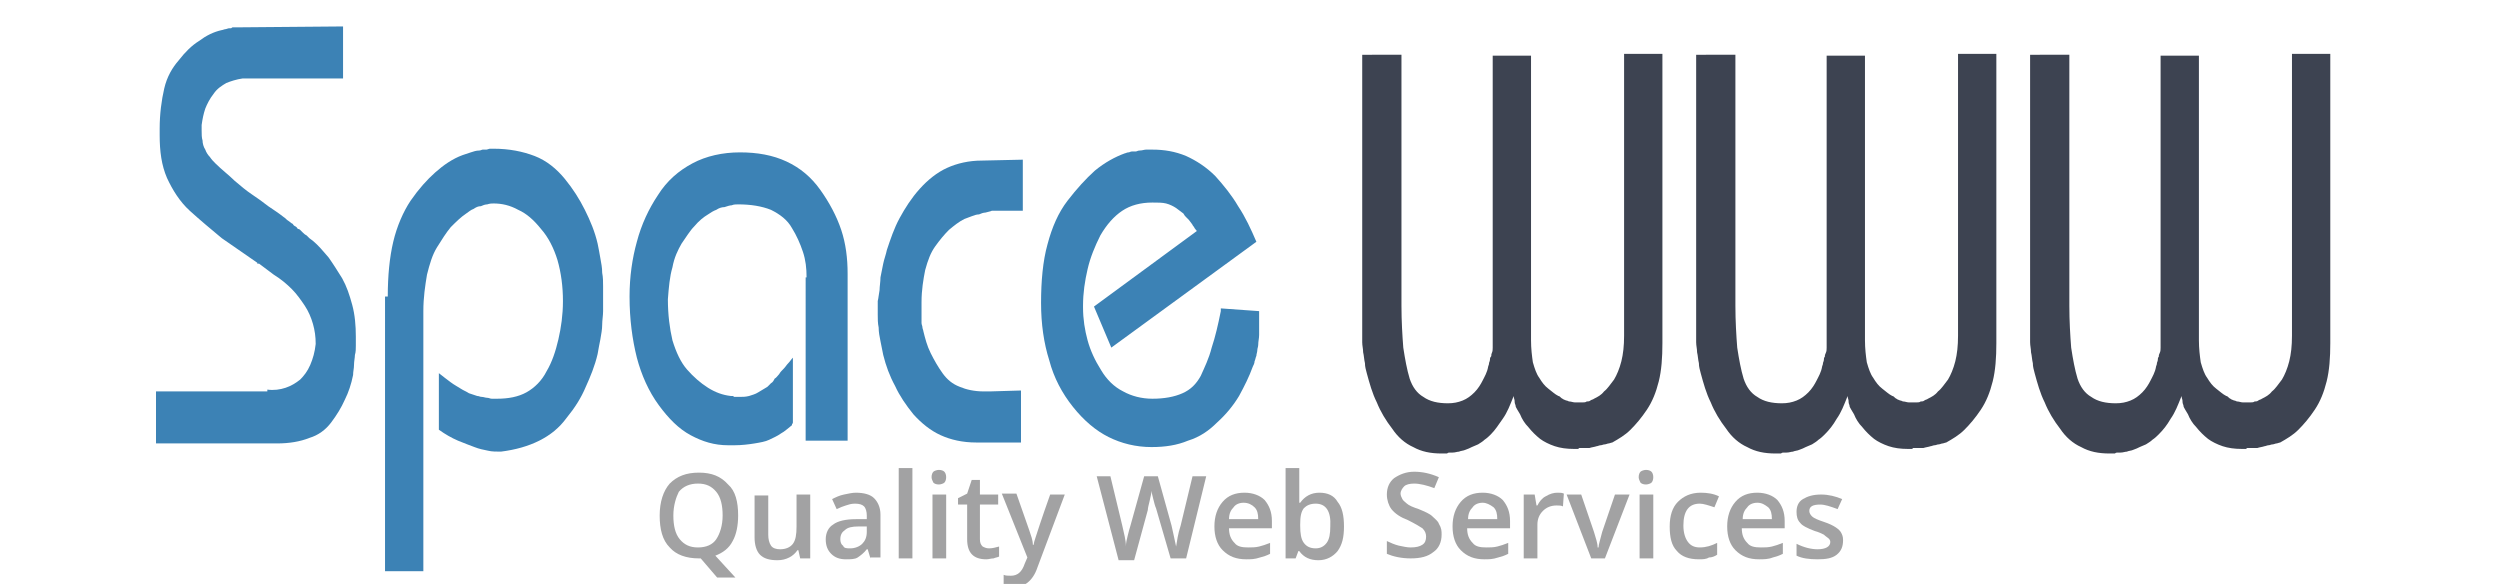
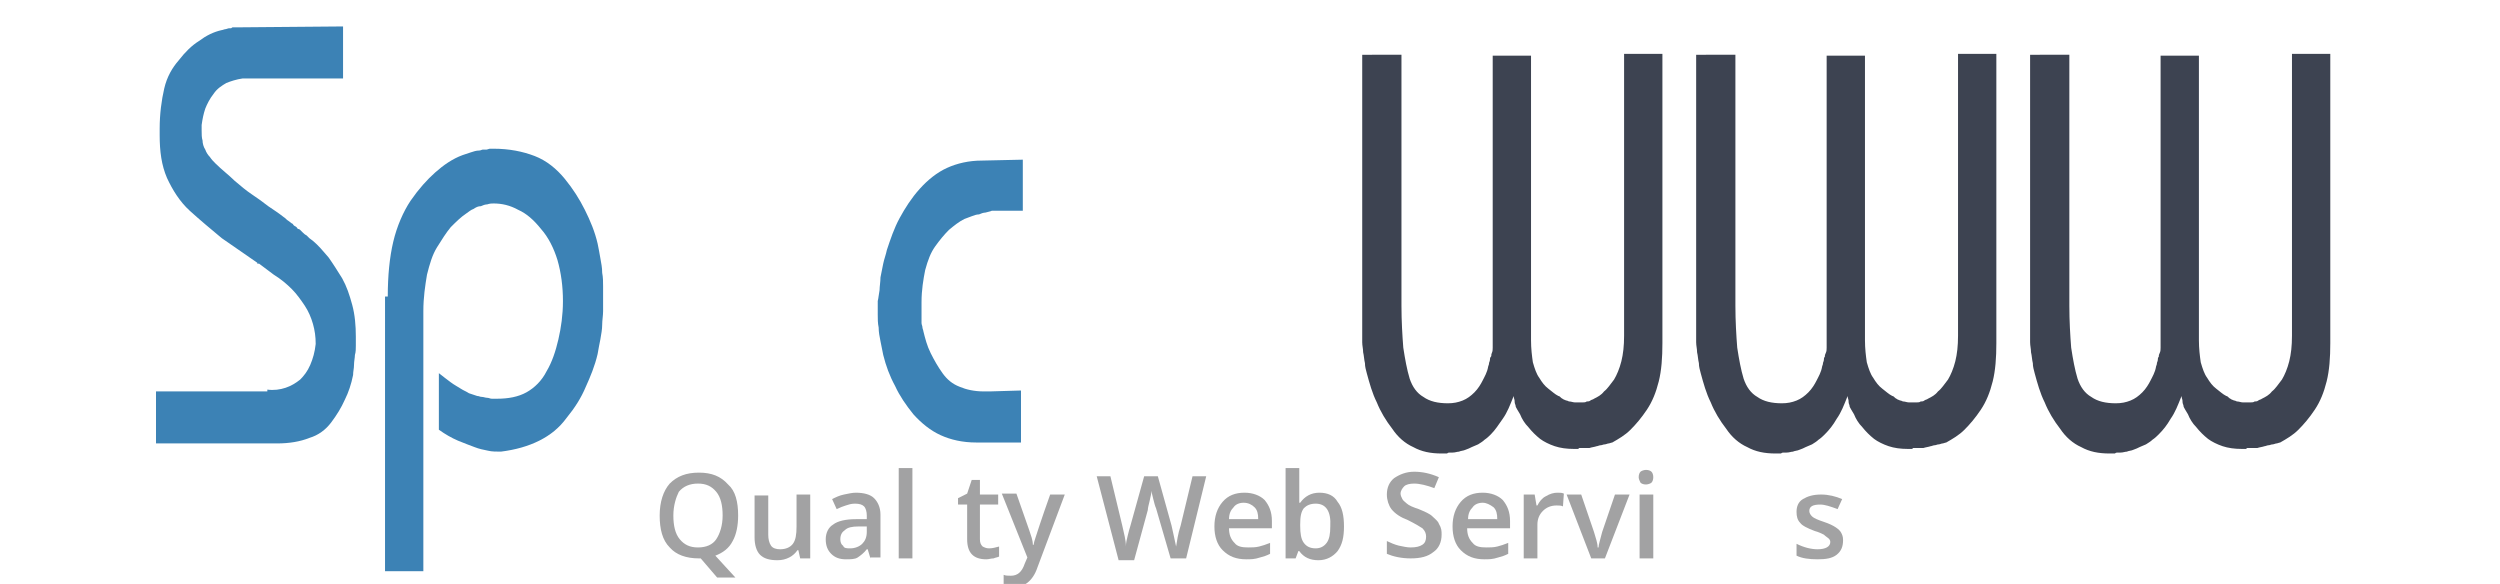
<svg xmlns="http://www.w3.org/2000/svg" version="1.1" id="Capa_1" x="0px" y="0px" viewBox="-912 469 274 64" style="enable-background:new -912 469 274 64;" xml:space="preserve">
  <style type="text/css">
	.st0{enable-background:new    ;}
	.st1{fill:#A2A2A3;}
	.st2{fill:#3D4351;}
	.st3{fill:#3C82B5;}
</style>
  <g id="Quality_Web_Services">
    <g class="st0">
      <path class="st1" d="M-831.1,525.5c0,1.1-0.2,2.1-0.6,2.8c-0.4,0.8-1.1,1.3-1.9,1.6l2.2,2.4h-2l-1.8-2.1h-0.2    c-1.4,0-2.5-0.4-3.2-1.2c-0.8-0.8-1.1-2-1.1-3.5c0-1.5,0.4-2.7,1.1-3.5c0.8-0.8,1.8-1.2,3.2-1.2c1.4,0,2.4,0.4,3.2,1.3    C-831.4,522.8-831.1,524-831.1,525.5z M-838.2,525.5c0,1.1,0.2,2,0.7,2.6c0.5,0.6,1.1,0.9,2,0.9c0.9,0,1.6-0.3,2-0.9    s0.7-1.5,0.7-2.6c0-1.1-0.2-2-0.7-2.6c-0.5-0.6-1.1-0.9-2-0.9c-0.9,0-1.6,0.3-2.1,0.9C-837.9,523.5-838.2,524.4-838.2,525.5z" />
      <path class="st1" d="M-824.3,530.2l-0.2-0.9h-0.1c-0.2,0.3-0.5,0.6-0.9,0.8c-0.4,0.2-0.8,0.3-1.3,0.3c-0.9,0-1.5-0.2-1.9-0.6    s-0.6-1.1-0.6-1.9v-4.6h1.5v4.3c0,0.5,0.1,0.9,0.3,1.2c0.2,0.3,0.6,0.4,1,0.4c0.6,0,1.1-0.2,1.4-0.6c0.3-0.4,0.4-1,0.4-1.9v-3.5    h1.5v7H-824.3z" />
      <path class="st1" d="M-816.6,530.2l-0.3-1h-0.1c-0.3,0.4-0.7,0.7-1,0.9s-0.8,0.2-1.3,0.2c-0.7,0-1.2-0.2-1.6-0.6    c-0.4-0.4-0.6-0.9-0.6-1.6c0-0.7,0.3-1.3,0.8-1.6c0.5-0.4,1.4-0.6,2.5-0.6l1.2,0v-0.4c0-0.4-0.1-0.8-0.3-1c-0.2-0.2-0.5-0.3-1-0.3    c-0.4,0-0.7,0.1-1,0.2c-0.3,0.1-0.6,0.2-1,0.4l-0.5-1.1c0.4-0.2,0.8-0.4,1.3-0.5c0.5-0.1,0.9-0.2,1.3-0.2c0.9,0,1.6,0.2,2,0.6    s0.7,1,0.7,1.8v4.7H-816.6z M-818.8,529.1c0.5,0,1-0.2,1.3-0.5c0.3-0.3,0.5-0.7,0.5-1.3v-0.6l-0.9,0c-0.7,0-1.2,0.1-1.5,0.4    c-0.3,0.2-0.5,0.5-0.5,1c0,0.3,0.1,0.6,0.3,0.7C-819.5,529.1-819.2,529.1-818.8,529.1z" />
      <path class="st1" d="M-812,530.2h-1.5v-9.9h1.5V530.2z" />
-       <path class="st1" d="M-809.9,521.3c0-0.3,0.1-0.5,0.2-0.6c0.1-0.1,0.4-0.2,0.6-0.2c0.3,0,0.5,0.1,0.6,0.2c0.1,0.1,0.2,0.3,0.2,0.6    c0,0.3-0.1,0.5-0.2,0.6c-0.1,0.1-0.4,0.2-0.6,0.2c-0.3,0-0.5-0.1-0.6-0.2C-809.8,521.7-809.9,521.5-809.9,521.3z M-808.3,530.2    h-1.5v-7h1.5V530.2z" />
      <path class="st1" d="M-803.6,529.1c0.4,0,0.7-0.1,1.1-0.2v1.1c-0.2,0.1-0.4,0.1-0.6,0.2c-0.3,0-0.5,0.1-0.8,0.1    c-1.4,0-2.1-0.7-2.1-2.2v-3.8h-1v-0.7l1-0.5l0.5-1.5h0.9v1.6h2v1.1h-2v3.8c0,0.4,0.1,0.6,0.3,0.8    C-804.1,529-803.9,529.1-803.6,529.1z" />
      <path class="st1" d="M-802.2,523.1h1.6l1.4,4c0.2,0.6,0.4,1.1,0.4,1.6h0.1c0-0.2,0.1-0.5,0.2-0.8s0.6-1.9,1.6-4.7h1.6l-3,8    c-0.5,1.5-1.5,2.2-2.7,2.2c-0.3,0-0.7,0-1-0.1V532c0.2,0.1,0.5,0.1,0.8,0.1c0.7,0,1.2-0.4,1.5-1.3l0.3-0.7L-802.2,523.1z" />
      <path class="st1" d="M-782,530.2h-1.7l-1.6-5.5c-0.1-0.2-0.2-0.6-0.3-1s-0.2-0.8-0.2-0.9c0,0.3-0.1,0.6-0.2,1.1    c-0.1,0.4-0.2,0.8-0.2,1l-1.5,5.5h-1.7l-1.2-4.6l-1.2-4.6h1.5l1.3,5.4c0.2,0.9,0.4,1.6,0.4,2.3c0-0.4,0.1-0.8,0.2-1.2    c0.1-0.4,0.2-0.8,0.3-1.1l1.5-5.4h1.5l1.5,5.4c0.1,0.5,0.3,1.3,0.5,2.3c0.1-0.6,0.2-1.4,0.5-2.3l1.3-5.4h1.5L-782,530.2z" />
      <path class="st1" d="M-775.4,530.3c-1.1,0-1.9-0.3-2.6-1c-0.6-0.6-0.9-1.5-0.9-2.6c0-1.1,0.3-2,0.9-2.7c0.6-0.7,1.4-1,2.4-1    c0.9,0,1.7,0.3,2.2,0.8c0.5,0.6,0.8,1.3,0.8,2.3v0.8h-4.7c0,0.7,0.2,1.2,0.6,1.6c0.3,0.4,0.8,0.5,1.5,0.5c0.4,0,0.8,0,1.2-0.1    s0.7-0.2,1.2-0.4v1.2c-0.4,0.2-0.7,0.3-1.1,0.4C-774.5,530.3-774.9,530.3-775.4,530.3z M-775.7,524.1c-0.5,0-0.9,0.2-1.1,0.5    c-0.3,0.3-0.5,0.7-0.5,1.3h3.2c0-0.6-0.1-1-0.4-1.3C-774.8,524.3-775.2,524.1-775.7,524.1z" />
      <path class="st1" d="M-767.4,523c0.9,0,1.6,0.3,2,1c0.5,0.6,0.7,1.5,0.7,2.7c0,1.2-0.2,2-0.7,2.7c-0.5,0.6-1.2,1-2.1,1    c-0.9,0-1.6-0.3-2.1-1h-0.1l-0.3,0.8h-1.1v-9.9h1.5v2.3c0,0.2,0,0.4,0,0.8c0,0.3,0,0.6,0,0.7h0.1C-769,523.4-768.3,523-767.4,523z     M-767.8,524.2c-0.6,0-1,0.2-1.3,0.5c-0.3,0.4-0.4,0.9-0.4,1.8v0.1c0,0.9,0.1,1.5,0.4,1.9c0.3,0.4,0.7,0.6,1.3,0.6    c0.5,0,0.9-0.2,1.2-0.6c0.3-0.4,0.4-1,0.4-1.8C-766.1,525-766.7,524.2-767.8,524.2z" />
      <path class="st1" d="M-754,527.6c0,0.8-0.3,1.5-0.9,1.9c-0.6,0.5-1.4,0.7-2.5,0.7c-1,0-1.9-0.2-2.6-0.5v-1.4    c0.4,0.2,0.9,0.4,1.3,0.5c0.5,0.1,0.9,0.2,1.3,0.2c0.6,0,1-0.1,1.3-0.3c0.3-0.2,0.4-0.5,0.4-0.9c0-0.3-0.1-0.6-0.4-0.9    c-0.3-0.2-0.8-0.5-1.6-0.9c-0.8-0.3-1.4-0.7-1.8-1.2c-0.3-0.4-0.5-1-0.5-1.6c0-0.8,0.3-1.4,0.8-1.8c0.6-0.4,1.3-0.7,2.2-0.7    c0.9,0,1.8,0.2,2.7,0.6l-0.5,1.2c-0.8-0.3-1.6-0.5-2.2-0.5c-0.5,0-0.9,0.1-1.1,0.3s-0.4,0.5-0.4,0.8c0,0.2,0.1,0.4,0.2,0.6    c0.1,0.2,0.3,0.3,0.5,0.5c0.2,0.2,0.7,0.4,1.3,0.6c0.7,0.3,1.2,0.5,1.5,0.8s0.6,0.5,0.7,0.8C-754,526.9-754,527.2-754,527.6z" />
      <path class="st1" d="M-749.3,530.3c-1.1,0-1.9-0.3-2.6-1c-0.6-0.6-0.9-1.5-0.9-2.6c0-1.1,0.3-2,0.9-2.7c0.6-0.7,1.4-1,2.4-1    c0.9,0,1.7,0.3,2.2,0.8c0.5,0.6,0.8,1.3,0.8,2.3v0.8h-4.7c0,0.7,0.2,1.2,0.6,1.6c0.3,0.4,0.8,0.5,1.5,0.5c0.4,0,0.8,0,1.2-0.1    s0.7-0.2,1.2-0.4v1.2c-0.4,0.2-0.7,0.3-1.1,0.4C-748.4,530.3-748.8,530.3-749.3,530.3z M-749.5,524.1c-0.5,0-0.9,0.2-1.1,0.5    c-0.3,0.3-0.5,0.7-0.5,1.3h3.2c0-0.6-0.1-1-0.4-1.3C-748.7,524.3-749.1,524.1-749.5,524.1z" />
      <path class="st1" d="M-741.3,523c0.3,0,0.5,0,0.7,0.1l-0.1,1.4c-0.2-0.1-0.4-0.1-0.7-0.1c-0.6,0-1.1,0.2-1.5,0.6    c-0.4,0.4-0.6,0.9-0.6,1.5v3.7h-1.5v-7h1.2l0.2,1.2h0.1c0.2-0.4,0.5-0.8,0.9-1C-742.1,523.1-741.7,523-741.3,523z" />
      <path class="st1" d="M-737.6,530.2l-2.7-7h1.6l1.4,4.1c0.2,0.7,0.4,1.2,0.4,1.7h0.1c0-0.3,0.2-0.9,0.4-1.7l1.4-4.1h1.6l-2.7,7    H-737.6z" />
      <path class="st1" d="M-732.4,521.3c0-0.3,0.1-0.5,0.2-0.6c0.1-0.1,0.4-0.2,0.6-0.2c0.3,0,0.5,0.1,0.6,0.2c0.1,0.1,0.2,0.3,0.2,0.6    c0,0.3-0.1,0.5-0.2,0.6c-0.1,0.1-0.4,0.2-0.6,0.2c-0.3,0-0.5-0.1-0.6-0.2C-732.3,521.7-732.4,521.5-732.4,521.3z M-730.8,530.2    h-1.5v-7h1.5V530.2z" />
-       <path class="st1" d="M-725.8,530.3c-1.1,0-1.9-0.3-2.4-0.9c-0.6-0.6-0.8-1.5-0.8-2.7c0-1.2,0.3-2.1,0.9-2.7c0.6-0.6,1.4-1,2.5-1    c0.7,0,1.4,0.1,2,0.4l-0.5,1.2c-0.6-0.2-1.2-0.4-1.6-0.4c-1.2,0-1.8,0.8-1.8,2.4c0,0.8,0.2,1.4,0.5,1.8c0.3,0.4,0.7,0.6,1.3,0.6    c0.7,0,1.3-0.2,1.9-0.5v1.3c-0.3,0.2-0.6,0.3-0.9,0.3C-725,530.3-725.4,530.3-725.8,530.3z" />
-       <path class="st1" d="M-719.2,530.3c-1.1,0-1.9-0.3-2.6-1c-0.6-0.6-0.9-1.5-0.9-2.6c0-1.1,0.3-2,0.9-2.7c0.6-0.7,1.4-1,2.4-1    c0.9,0,1.7,0.3,2.2,0.8c0.5,0.6,0.8,1.3,0.8,2.3v0.8h-4.7c0,0.7,0.2,1.2,0.6,1.6c0.3,0.4,0.8,0.5,1.5,0.5c0.4,0,0.8,0,1.2-0.1    s0.7-0.2,1.2-0.4v1.2c-0.4,0.2-0.7,0.3-1.1,0.4C-718.2,530.3-718.7,530.3-719.2,530.3z M-719.4,524.1c-0.5,0-0.9,0.2-1.1,0.5    c-0.3,0.3-0.5,0.7-0.5,1.3h3.2c0-0.6-0.1-1-0.4-1.3C-718.6,524.3-718.9,524.1-719.4,524.1z" />
      <path class="st1" d="M-710,528.2c0,0.7-0.2,1.2-0.7,1.6c-0.5,0.4-1.2,0.5-2.1,0.5c-0.9,0-1.7-0.1-2.3-0.4v-1.3    c0.8,0.4,1.6,0.6,2.3,0.6c0.9,0,1.4-0.3,1.4-0.8c0-0.2-0.1-0.3-0.2-0.4c-0.1-0.1-0.3-0.2-0.5-0.4c-0.2-0.1-0.6-0.3-1-0.4    c-0.8-0.3-1.4-0.6-1.6-0.9c-0.3-0.3-0.4-0.7-0.4-1.2c0-0.6,0.2-1.1,0.7-1.4s1.1-0.5,2-0.5c0.8,0,1.6,0.2,2.3,0.5l-0.5,1.1    c-0.8-0.3-1.4-0.5-1.9-0.5c-0.8,0-1.2,0.2-1.2,0.7c0,0.2,0.1,0.4,0.3,0.6s0.7,0.4,1.3,0.6c0.6,0.2,1,0.4,1.3,0.6    c0.3,0.2,0.5,0.4,0.6,0.6S-710,527.8-710,528.2z" />
    </g>
  </g>
  <g id="Space">
    <g class="st0">
      <path class="st2" d="M-758.4,475.1v27.4c0,1.7,0.1,3.3,0.2,4.6c0.2,1.3,0.4,2.4,0.7,3.4c0.3,0.9,0.8,1.6,1.5,2    c0.7,0.5,1.6,0.7,2.7,0.7c0.6,0,1.1-0.1,1.6-0.3c0.5-0.2,0.9-0.5,1.3-0.9c0.4-0.4,0.7-0.9,0.9-1.3c0.2-0.4,0.5-0.9,0.6-1.5    c0-0.1,0.1-0.2,0.1-0.4c0-0.1,0.1-0.2,0.1-0.4c0-0.1,0-0.2,0.1-0.3s0-0.2,0.1-0.4c0.1-0.2,0.1-0.4,0.1-0.6c0-0.2,0-0.4,0-0.6    v-31.4h4.2v31.2c0,0.9,0.1,1.7,0.2,2.4c0.2,0.7,0.4,1.3,0.7,1.7c0.3,0.5,0.6,0.9,1,1.2c0.4,0.3,0.7,0.6,1.1,0.8    c0.1,0,0.2,0.1,0.3,0.2c0.1,0.1,0.2,0.1,0.3,0.2c0.1,0,0.2,0.1,0.3,0.1c0.1,0,0.2,0.1,0.3,0.1c0.2,0,0.4,0.1,0.6,0.1    c0.2,0,0.3,0,0.5,0s0.3,0,0.4,0c0.1,0,0.3,0,0.4-0.1c0.1,0,0.3,0,0.4-0.1c0.1-0.1,0.3-0.1,0.4-0.2c0.4-0.2,0.8-0.4,1.1-0.8    c0.4-0.3,0.7-0.8,1.1-1.3c0.3-0.5,0.6-1.2,0.8-2c0.2-0.8,0.3-1.7,0.3-2.8v-30.9h4.2v31.7c0,1.6-0.1,3-0.4,4.2    c-0.3,1.2-0.7,2.2-1.3,3.1c-0.6,0.9-1.2,1.6-1.8,2.2c-0.6,0.6-1.3,1-2,1.4c-0.1,0-0.3,0.1-0.4,0.1c-0.1,0-0.3,0.1-0.4,0.1    c-0.2,0-0.3,0.1-0.5,0.1c-0.1,0-0.3,0.1-0.4,0.1c-0.3,0.1-0.5,0.1-0.8,0.2c-0.3,0-0.5,0-0.7,0c0,0-0.1,0-0.1,0s0,0-0.1,0    s0,0-0.1,0c0,0-0.1,0-0.1,0s-0.1,0-0.1,0.1c0,0-0.1,0-0.1,0s0,0-0.1,0c0,0,0,0-0.1,0s-0.1,0-0.1,0s-0.1,0-0.1,0    c-0.8,0-1.5-0.1-2.1-0.3c-0.6-0.2-1.2-0.5-1.6-0.8c-0.5-0.4-0.9-0.8-1.3-1.3c-0.4-0.4-0.7-0.9-0.9-1.4c-0.1-0.2-0.2-0.3-0.3-0.5    c-0.1-0.2-0.2-0.3-0.2-0.5c-0.1-0.2-0.1-0.4-0.1-0.5c0-0.1-0.1-0.3-0.1-0.5c-0.4,1-0.7,1.8-1.2,2.5s-0.8,1.2-1.3,1.7    c-0.2,0.2-0.4,0.4-0.7,0.6c-0.2,0.2-0.4,0.3-0.7,0.5c-0.2,0.1-0.5,0.2-0.7,0.3c-0.2,0.1-0.4,0.2-0.7,0.3c-0.2,0.1-0.5,0.1-0.7,0.2    c-0.2,0-0.4,0.1-0.7,0.1c-0.1,0-0.2,0-0.3,0s-0.2,0-0.3,0.1c-0.1,0-0.2,0-0.3,0s-0.2,0-0.3,0c-1.2,0-2.2-0.2-3.1-0.7    c-0.9-0.4-1.7-1.1-2.3-2c-0.7-0.9-1.3-1.9-1.7-2.9c-0.5-1-0.8-2.1-1.1-3.2c-0.1-0.4-0.2-0.7-0.2-1.1c-0.1-0.4-0.1-0.8-0.2-1.2    c0-0.4-0.1-0.7-0.1-1.1c0-0.4,0-0.7,0-1.1v-30.4H-758.4z" />
      <path class="st2" d="M-721.8,475.1v27.4c0,1.7,0.1,3.3,0.2,4.6c0.2,1.3,0.4,2.4,0.7,3.4c0.3,0.9,0.8,1.6,1.5,2    c0.7,0.5,1.6,0.7,2.7,0.7c0.6,0,1.1-0.1,1.6-0.3c0.5-0.2,0.9-0.5,1.3-0.9c0.4-0.4,0.7-0.9,0.9-1.3c0.2-0.4,0.5-0.9,0.6-1.5    c0-0.1,0.1-0.2,0.1-0.4c0-0.1,0.1-0.2,0.1-0.4c0-0.1,0-0.2,0.1-0.3c0-0.1,0-0.2,0.1-0.4c0.1-0.2,0.1-0.4,0.1-0.6    c0-0.2,0-0.4,0-0.6v-31.4h4.2v31.2c0,0.9,0.1,1.7,0.2,2.4c0.2,0.7,0.4,1.3,0.7,1.7c0.3,0.5,0.6,0.9,1,1.2c0.4,0.3,0.7,0.6,1.1,0.8    c0.1,0,0.2,0.1,0.3,0.2c0.1,0.1,0.2,0.1,0.3,0.2c0.1,0,0.2,0.1,0.3,0.1c0.1,0,0.2,0.1,0.3,0.1c0.2,0,0.4,0.1,0.6,0.1    c0.2,0,0.3,0,0.5,0c0.1,0,0.3,0,0.4,0s0.3,0,0.4-0.1c0.1,0,0.3,0,0.4-0.1c0.1-0.1,0.3-0.1,0.4-0.2c0.4-0.2,0.8-0.4,1.1-0.8    c0.4-0.3,0.7-0.8,1.1-1.3c0.3-0.5,0.6-1.2,0.8-2c0.2-0.8,0.3-1.7,0.3-2.8v-30.9h4.2v31.7c0,1.6-0.1,3-0.4,4.2    c-0.3,1.2-0.7,2.2-1.3,3.1c-0.6,0.9-1.2,1.6-1.8,2.2c-0.6,0.6-1.3,1-2,1.4c-0.1,0-0.3,0.1-0.4,0.1c-0.1,0-0.3,0.1-0.4,0.1    c-0.2,0-0.3,0.1-0.5,0.1c-0.1,0-0.3,0.1-0.4,0.1c-0.3,0.1-0.5,0.1-0.8,0.2c-0.3,0-0.5,0-0.7,0c0,0-0.1,0-0.1,0s0,0-0.1,0    c0,0,0,0-0.1,0s-0.1,0-0.1,0s-0.1,0-0.1,0.1c0,0-0.1,0-0.1,0s0,0-0.1,0s0,0-0.1,0s-0.1,0-0.1,0s-0.1,0-0.1,0    c-0.8,0-1.5-0.1-2.1-0.3c-0.6-0.2-1.2-0.5-1.6-0.8c-0.5-0.4-0.9-0.8-1.3-1.3c-0.4-0.4-0.7-0.9-0.9-1.4c-0.1-0.2-0.2-0.3-0.3-0.5    c-0.1-0.2-0.2-0.3-0.2-0.5c-0.1-0.2-0.1-0.4-0.1-0.5c0-0.1-0.1-0.3-0.1-0.5c-0.4,1-0.7,1.8-1.2,2.5c-0.4,0.7-0.8,1.2-1.3,1.7    c-0.2,0.2-0.4,0.4-0.7,0.6c-0.2,0.2-0.4,0.3-0.7,0.5c-0.2,0.1-0.5,0.2-0.7,0.3c-0.2,0.1-0.4,0.2-0.7,0.3c-0.2,0.1-0.5,0.1-0.7,0.2    c-0.2,0-0.4,0.1-0.7,0.1c-0.1,0-0.2,0-0.3,0c-0.1,0-0.2,0-0.3,0.1c-0.1,0-0.2,0-0.3,0s-0.2,0-0.3,0c-1.2,0-2.2-0.2-3.1-0.7    c-0.9-0.4-1.7-1.1-2.3-2c-0.7-0.9-1.3-1.9-1.7-2.9c-0.5-1-0.8-2.1-1.1-3.2c-0.1-0.4-0.2-0.7-0.2-1.1c-0.1-0.4-0.1-0.8-0.2-1.2    c0-0.4-0.1-0.7-0.1-1.1c0-0.4,0-0.7,0-1.1v-30.4H-721.8z" />
      <path class="st2" d="M-685.2,475.1v27.4c0,1.7,0.1,3.3,0.2,4.6c0.2,1.3,0.4,2.4,0.7,3.4c0.3,0.9,0.8,1.6,1.5,2    c0.7,0.5,1.6,0.7,2.7,0.7c0.6,0,1.1-0.1,1.6-0.3c0.5-0.2,0.9-0.5,1.3-0.9c0.4-0.4,0.7-0.9,0.9-1.3c0.2-0.4,0.5-0.9,0.6-1.5    c0-0.1,0.1-0.2,0.1-0.4c0-0.1,0.1-0.2,0.1-0.4c0-0.1,0-0.2,0.1-0.3c0-0.1,0-0.2,0.1-0.4c0.1-0.2,0.1-0.4,0.1-0.6    c0-0.2,0-0.4,0-0.6v-31.4h4.2v31.2c0,0.9,0.1,1.7,0.2,2.4c0.2,0.7,0.4,1.3,0.7,1.7c0.3,0.5,0.6,0.9,1,1.2c0.4,0.3,0.7,0.6,1.1,0.8    c0.1,0,0.2,0.1,0.3,0.2c0.1,0.1,0.2,0.1,0.3,0.2c0.1,0,0.2,0.1,0.3,0.1c0.1,0,0.2,0.1,0.3,0.1c0.2,0,0.4,0.1,0.6,0.1    c0.2,0,0.3,0,0.5,0c0.1,0,0.3,0,0.4,0s0.3,0,0.4-0.1c0.1,0,0.3,0,0.4-0.1c0.1-0.1,0.3-0.1,0.4-0.2c0.4-0.2,0.8-0.4,1.1-0.8    c0.4-0.3,0.7-0.8,1.1-1.3c0.3-0.5,0.6-1.2,0.8-2c0.2-0.8,0.3-1.7,0.3-2.8v-30.9h4.2v31.7c0,1.6-0.1,3-0.4,4.2    c-0.3,1.2-0.7,2.2-1.3,3.1c-0.6,0.9-1.2,1.6-1.8,2.2c-0.6,0.6-1.3,1-2,1.4c-0.1,0-0.3,0.1-0.4,0.1c-0.1,0-0.3,0.1-0.4,0.1    c-0.2,0-0.3,0.1-0.5,0.1c-0.1,0-0.3,0.1-0.4,0.1c-0.3,0.1-0.5,0.1-0.8,0.2c-0.3,0-0.5,0-0.7,0c0,0-0.1,0-0.1,0s0,0-0.1,0    c0,0,0,0-0.1,0s-0.1,0-0.1,0s-0.1,0-0.1,0.1c0,0-0.1,0-0.1,0s0,0-0.1,0s0,0-0.1,0s-0.1,0-0.1,0s-0.1,0-0.1,0    c-0.8,0-1.5-0.1-2.1-0.3c-0.6-0.2-1.2-0.5-1.6-0.8c-0.5-0.4-0.9-0.8-1.3-1.3c-0.4-0.4-0.7-0.9-0.9-1.4c-0.1-0.2-0.2-0.3-0.3-0.5    c-0.1-0.2-0.2-0.3-0.2-0.5c-0.1-0.2-0.1-0.4-0.1-0.5c0-0.1-0.1-0.3-0.1-0.5c-0.4,1-0.7,1.8-1.2,2.5c-0.4,0.7-0.8,1.2-1.3,1.7    c-0.2,0.2-0.4,0.4-0.7,0.6c-0.2,0.2-0.4,0.3-0.7,0.5c-0.2,0.1-0.5,0.2-0.7,0.3c-0.2,0.1-0.4,0.2-0.7,0.3c-0.2,0.1-0.5,0.1-0.7,0.2    c-0.2,0-0.4,0.1-0.7,0.1c-0.1,0-0.2,0-0.3,0c-0.1,0-0.2,0-0.3,0.1c-0.1,0-0.2,0-0.3,0s-0.2,0-0.3,0c-1.2,0-2.2-0.2-3.1-0.7    c-0.9-0.4-1.7-1.1-2.3-2c-0.7-0.9-1.3-1.9-1.7-2.9c-0.5-1-0.8-2.1-1.1-3.2c-0.1-0.4-0.2-0.7-0.2-1.1c-0.1-0.4-0.1-0.8-0.2-1.2    c0-0.4-0.1-0.7-0.1-1.1c0-0.4,0-0.7,0-1.1v-30.4H-685.2z" />
    </g>
    <g class="st0">
      <path class="st3" d="M-882.7,511.7c0.7,0.1,1.4,0,2-0.2c0.6-0.2,1.1-0.5,1.6-0.9c0.4-0.4,0.8-0.9,1.1-1.6c0.3-0.7,0.5-1.4,0.6-2.3    c0-0.8-0.1-1.5-0.3-2.2s-0.5-1.4-0.9-2c-0.4-0.6-0.9-1.3-1.4-1.8c-0.6-0.6-1.2-1.1-2-1.6c-0.1-0.1-0.3-0.2-0.4-0.3    c-0.1-0.1-0.3-0.2-0.4-0.3c-0.1-0.1-0.3-0.2-0.4-0.3c-0.1-0.1-0.3-0.2-0.4-0.3c0,0-0.1,0-0.1,0c0,0-0.1,0-0.1,0c0,0,0-0.1,0-0.1    c-1.3-0.9-2.6-1.8-3.9-2.7c-1.2-1-2.4-2-3.5-3c-1.1-1-1.9-2.3-2.5-3.6c-0.6-1.4-0.8-2.9-0.8-4.7c0,0,0-0.1,0-0.1c0,0,0-0.1,0-0.1    c0-0.1,0-0.2,0-0.2c0,0,0-0.1,0-0.1c0,0,0-0.1,0-0.1c0,0,0-0.1,0-0.1c0-1.6,0.2-3.1,0.5-4.4c0.3-1.3,0.9-2.3,1.6-3.1    c0.7-0.9,1.4-1.6,2.2-2.1c0.8-0.6,1.6-1,2.5-1.2c0.1,0,0.3-0.1,0.4-0.1c0.1,0,0.3-0.1,0.4-0.1c0.1,0,0.1,0,0.2,0    c0.1,0,0.1-0.1,0.2-0.1c0.1,0,0.1,0,0.2,0c0.1,0,0.1,0,0.2,0l11.7-0.1v5.7h-11c-0.7,0.1-1.3,0.3-1.8,0.5c-0.5,0.3-1,0.6-1.4,1.2    c-0.4,0.5-0.7,1.1-0.9,1.6c-0.2,0.6-0.3,1.1-0.4,1.8c0,0,0,0.1,0,0.1c0,0,0,0.1,0,0.1c0,0,0,0.1,0,0.1c0,0,0,0.1,0,0.1    c0,0,0,0.1,0,0.1c0,0,0,0.1,0,0.1c0,0.4,0,0.8,0.1,1.1c0,0.3,0.1,0.7,0.3,1c0.1,0.3,0.3,0.6,0.5,0.8c0.2,0.3,0.4,0.5,0.6,0.7    c0.7,0.7,1.5,1.3,2.1,1.9c0.7,0.6,1.3,1.1,1.9,1.5c0.6,0.4,1.3,0.9,1.8,1.3c0.6,0.4,1.2,0.8,1.7,1.2c0.2,0.1,0.3,0.3,0.5,0.4    c0.1,0.1,0.3,0.2,0.4,0.3c0.1,0,0.1,0.1,0.2,0.2c0.1,0.1,0.2,0.1,0.3,0.2c0.1,0.1,0.1,0.2,0.2,0.2c0.1,0,0.2,0.1,0.2,0.1    c0.1,0.1,0.2,0.2,0.3,0.3c0.1,0.1,0.2,0.2,0.4,0.3c0.1,0.1,0.2,0.2,0.3,0.3c0.1,0.1,0.3,0.2,0.4,0.3c0.6,0.5,1.1,1.1,1.7,1.8    c0.5,0.7,1,1.5,1.5,2.3c0.5,0.9,0.8,1.8,1.1,2.9c0.3,1.1,0.4,2.3,0.4,3.5c0,0.3,0,0.6,0,1c0,0.3,0,0.7-0.1,1    c0,0.3-0.1,0.7-0.1,1.1c0,0.4-0.1,0.7-0.1,1.1c-0.2,1-0.5,1.9-0.9,2.7c-0.4,0.9-0.9,1.7-1.5,2.5c-0.6,0.8-1.4,1.4-2.4,1.7    c-1,0.4-2.2,0.6-3.5,0.6c0,0-0.1,0-0.1,0c0,0-0.1,0-0.1,0c0,0-0.1,0-0.1,0c0,0-0.1,0-0.1,0c0,0-0.1,0-0.1,0s-0.1,0-0.1,0    c0,0-0.1,0-0.1,0c0,0-0.1,0-0.1,0h-12.5v-5.7H-882.7z" />
      <path class="st3" d="M-869.5,501.5c0-2.3,0.2-4.3,0.6-6s1.1-3.3,1.9-4.5c0.9-1.3,1.8-2.3,2.7-3.1c0.9-0.8,1.9-1.5,3-1.9    c0.3-0.1,0.6-0.2,0.9-0.3c0.3-0.1,0.6-0.2,0.9-0.2c0.2,0,0.3-0.1,0.4-0.1c0.1,0,0.3,0,0.4,0c0.1,0,0.3-0.1,0.4-0.1    c0.1,0,0.3,0,0.4,0c1.7,0,3.2,0.3,4.5,0.8c1.3,0.5,2.4,1.4,3.3,2.5c0.9,1.1,1.6,2.2,2.2,3.4c0.6,1.2,1.1,2.4,1.4,3.7    c0.1,0.5,0.2,1,0.3,1.6s0.2,1,0.2,1.6c0.1,0.5,0.1,1,0.1,1.5c0,0.5,0,0.9,0,1.3c0,0.4,0,0.9,0,1.4c0,0.5-0.1,1-0.1,1.5    c0,0.5-0.1,1-0.2,1.6c-0.1,0.5-0.2,1-0.3,1.6c-0.3,1.3-0.8,2.5-1.3,3.6c-0.5,1.2-1.2,2.3-2.1,3.4c-0.8,1.1-1.8,1.9-3,2.5    c-1.2,0.6-2.6,1-4.2,1.2c-0.5,0-1,0-1.4-0.1c-0.5-0.1-1-0.2-1.5-0.4c-0.5-0.2-1.1-0.4-1.8-0.7c-0.7-0.3-1.4-0.7-2.1-1.2v-6.2    c0.5,0.4,0.9,0.7,1.3,1c0.4,0.3,0.8,0.5,1.1,0.7c0.3,0.2,0.6,0.3,0.9,0.5c0.3,0.1,0.6,0.2,0.9,0.3c0.2,0,0.3,0.1,0.5,0.1    c0.2,0,0.4,0.1,0.6,0.1c0.2,0,0.3,0.1,0.5,0.1c0.2,0,0.4,0,0.6,0c1.2,0,2.3-0.2,3.2-0.7c0.9-0.5,1.7-1.3,2.2-2.3    c0.6-1,1-2.2,1.3-3.5c0.3-1.3,0.5-2.7,0.5-4.2c0-1.6-0.2-3.1-0.6-4.5c-0.4-1.3-1-2.5-1.8-3.4c-0.8-1-1.6-1.7-2.5-2.1    c-0.9-0.5-1.8-0.7-2.7-0.7c-0.2,0-0.4,0-0.7,0.1c-0.2,0-0.5,0.1-0.7,0.2c-0.3,0-0.5,0.1-0.8,0.3c-0.3,0.1-0.5,0.3-0.8,0.5    c-0.6,0.4-1.1,0.9-1.7,1.5c-0.5,0.6-1,1.4-1.5,2.2c-0.5,0.8-0.8,1.8-1.1,3c-0.2,1.2-0.4,2.5-0.4,4v28.5h-4.2V501.5z" />
-       <path class="st3" d="M-823.6,499.4c0-1-0.1-1.9-0.4-2.8c-0.3-0.9-0.7-1.8-1.2-2.6c-0.5-0.9-1.3-1.5-2.3-2c-1-0.4-2.2-0.6-3.6-0.6    c-0.2,0-0.5,0-0.7,0.1c-0.2,0-0.5,0.1-0.8,0.2c-0.3,0-0.6,0.1-0.9,0.3c-0.3,0.1-0.6,0.3-0.9,0.5c-0.5,0.3-1,0.7-1.5,1.3    c-0.5,0.5-0.9,1.2-1.4,1.9c-0.4,0.7-0.8,1.5-1,2.6c-0.3,1-0.4,2.2-0.5,3.5c0,1.7,0.2,3.2,0.5,4.5c0.4,1.3,0.9,2.4,1.6,3.2    c0.7,0.8,1.5,1.5,2.3,2c0.8,0.5,1.6,0.8,2.5,0.9c0,0,0.1,0,0.1,0c0,0,0.1,0,0.1,0c0.1,0,0.1,0.1,0.2,0.1c0,0,0.1,0,0.1,0    c0.1,0,0.1,0,0.1,0c0,0,0.1,0,0.1,0c0,0,0.1,0,0.1,0c0,0,0.1,0,0.1,0c0.4,0,0.7,0,1.1-0.1c0.3-0.1,0.7-0.2,1-0.4    c0.2-0.1,0.3-0.2,0.5-0.3s0.3-0.2,0.5-0.3c0.1-0.1,0.3-0.3,0.4-0.4c0.2-0.1,0.3-0.3,0.4-0.5c0.2-0.1,0.3-0.3,0.5-0.5    c0.1-0.2,0.3-0.4,0.5-0.6c0.2-0.2,0.3-0.4,0.5-0.6c0.2-0.2,0.3-0.4,0.5-0.6v7.1c0,0.1-0.1,0.2-0.1,0.2v0.1    c-0.4,0.3-0.8,0.7-1.2,0.9c-0.4,0.3-0.9,0.5-1.3,0.7c-0.4,0.2-1,0.3-1.6,0.4c-0.6,0.1-1.4,0.2-2.2,0.2c0,0-0.1,0-0.1,0    c0,0,0,0-0.1,0c0,0-0.1,0-0.1,0c0,0-0.1,0-0.1,0c0,0-0.1,0-0.1,0c0,0-0.1,0-0.1,0c0,0,0,0-0.1,0c-1.5,0-2.8-0.4-4.1-1.1    c-1.3-0.7-2.4-1.8-3.5-3.3c-1.1-1.5-1.9-3.3-2.4-5.2c-0.5-2-0.8-4.2-0.8-6.7c0-2.2,0.3-4.2,0.8-6c0.5-1.9,1.3-3.6,2.3-5.1    c1-1.6,2.3-2.7,3.8-3.5c1.5-0.8,3.3-1.2,5.2-1.2c1.9,0,3.6,0.3,5.1,1c1.5,0.7,2.7,1.7,3.7,3.1c1,1.4,1.8,2.9,2.3,4.4    c0.5,1.5,0.7,3.1,0.7,4.8v18.3h-4.6V499.4z" />
      <path class="st3" d="M-815.6,500.8c0-0.4,0.1-0.9,0.1-1.4c0.1-0.5,0.2-1,0.3-1.5c0.1-0.5,0.3-1,0.4-1.5c0.4-1.2,0.8-2.4,1.4-3.5    c0.6-1.1,1.3-2.2,2.2-3.2c0.9-1,1.9-1.8,3-2.3c1.1-0.5,2.4-0.8,3.8-0.8l4.5-0.1v5.6h-3.4c-0.2,0.1-0.4,0.1-0.7,0.2    c-0.2,0-0.5,0.1-0.7,0.2c-0.3,0-0.5,0.1-0.8,0.2c-0.3,0.1-0.5,0.2-0.8,0.3c-0.6,0.3-1.1,0.7-1.7,1.2c-0.5,0.5-1,1.1-1.5,1.8    c-0.5,0.7-0.8,1.5-1.1,2.6c-0.2,1-0.4,2.2-0.4,3.5c0,0.1,0,0.3,0,0.4s0,0.2,0,0.3c0,0.1,0,0.3,0,0.4c0,0.1,0,0.3,0,0.4    s0,0.3,0,0.4c0,0.1,0,0.3,0,0.4c0,0.2,0.1,0.3,0.1,0.5c0,0.1,0.1,0.3,0.1,0.4c0.2,0.8,0.4,1.6,0.8,2.4c0.4,0.8,0.8,1.5,1.3,2.2    c0.5,0.7,1.1,1.2,1.9,1.5c0.7,0.3,1.6,0.5,2.6,0.5c0.1,0,0.1,0,0.2,0c0,0,0.1,0,0.1,0c0.1,0,0.1,0,0.2,0c0.1,0,0.1,0,0.2,0    l3.4-0.1v5.7h-4.9c-1.5,0-2.8-0.3-3.9-0.8c-1.1-0.5-2.1-1.3-3-2.3c-0.8-1-1.5-2-2-3.1c-0.6-1.1-1-2.2-1.3-3.4    c-0.1-0.5-0.2-1-0.3-1.5s-0.2-1-0.2-1.5c-0.1-0.5-0.1-0.9-0.1-1.4c0-0.4,0-0.9,0-1.3V502C-815.7,501.6-815.7,501.3-815.6,500.8z" />
-       <path class="st3" d="M-780.8,494.3c-0.1,0-0.1-0.1-0.2-0.2c-0.1-0.1-0.1-0.2-0.2-0.3c-0.1-0.1-0.1-0.2-0.2-0.3    c-0.1-0.1-0.2-0.3-0.3-0.4c-0.1-0.1-0.2-0.2-0.3-0.3c-0.1-0.1-0.2-0.2-0.3-0.4c-0.1-0.1-0.3-0.2-0.4-0.3c-0.1-0.1-0.3-0.2-0.4-0.3    c-0.3-0.2-0.7-0.4-1.1-0.5c-0.4-0.1-0.9-0.1-1.5-0.1c-1.3,0-2.4,0.3-3.3,0.9c-0.9,0.6-1.7,1.5-2.4,2.7c-0.6,1.2-1.1,2.4-1.4,3.7    c-0.3,1.3-0.5,2.6-0.5,4c0,0,0,0.1,0,0.1v0.1c0,1.3,0.2,2.5,0.5,3.6c0.3,1.1,0.8,2.2,1.5,3.3c0.6,1,1.4,1.8,2.4,2.3    c0.9,0.5,2,0.8,3.2,0.8c1.3,0,2.4-0.2,3.3-0.6c0.9-0.4,1.5-1,2-1.9c0.4-0.9,0.9-1.9,1.2-3.1c0.4-1.2,0.7-2.5,1-4v-0.1l0-0.1v-0.1    l4.2,0.3c0,0.1,0,0.2,0,0.2c0,0.1,0,0.1,0,0.2c0,0.1,0,0.2,0,0.2s0,0.1,0,0.2c0,0,0,0.1,0,0.2c0,0.1,0,0.1,0,0.2    c0,0.1,0,0.2,0,0.2c0,0,0,0.1,0,0.1c0,0.3,0,0.7,0,1.1c0,0.4-0.1,0.7-0.1,1.1c0,0.2-0.1,0.4-0.1,0.6c0,0.2-0.1,0.4-0.1,0.6    c-0.1,0.2-0.1,0.4-0.2,0.6c0,0.2-0.1,0.4-0.2,0.6c-0.4,1.1-0.9,2.1-1.5,3.2c-0.6,1-1.4,2-2.4,2.9c-0.9,0.9-1.9,1.6-3.2,2    c-1.2,0.5-2.5,0.7-4,0.7c-1.7,0-3.3-0.4-4.7-1.1c-1.4-0.7-2.7-1.8-3.9-3.3c-1.2-1.5-2.1-3.2-2.6-5.1c-0.6-1.9-0.9-4-0.9-6.3    c0-2.4,0.2-4.6,0.7-6.4c0.5-1.9,1.2-3.5,2.2-4.8c1-1.3,2-2.4,3-3.3c1.1-0.9,2.2-1.5,3.3-1.9c0.1,0,0.2-0.1,0.4-0.1    c0.1,0,0.2-0.1,0.4-0.1c0.1,0,0.2,0,0.4,0c0.1,0,0.2-0.1,0.4-0.1c0.3,0,0.5-0.1,0.7-0.1c0.2,0,0.5,0,0.7,0c1.3,0,2.5,0.2,3.7,0.7    c1.1,0.5,2.2,1.2,3.2,2.2c0.9,1,1.8,2.1,2.5,3.3c0.8,1.2,1.4,2.5,2,3.9l-15.9,11.6l-1.9-4.5L-780.8,494.3z" />
    </g>
  </g>
</svg>